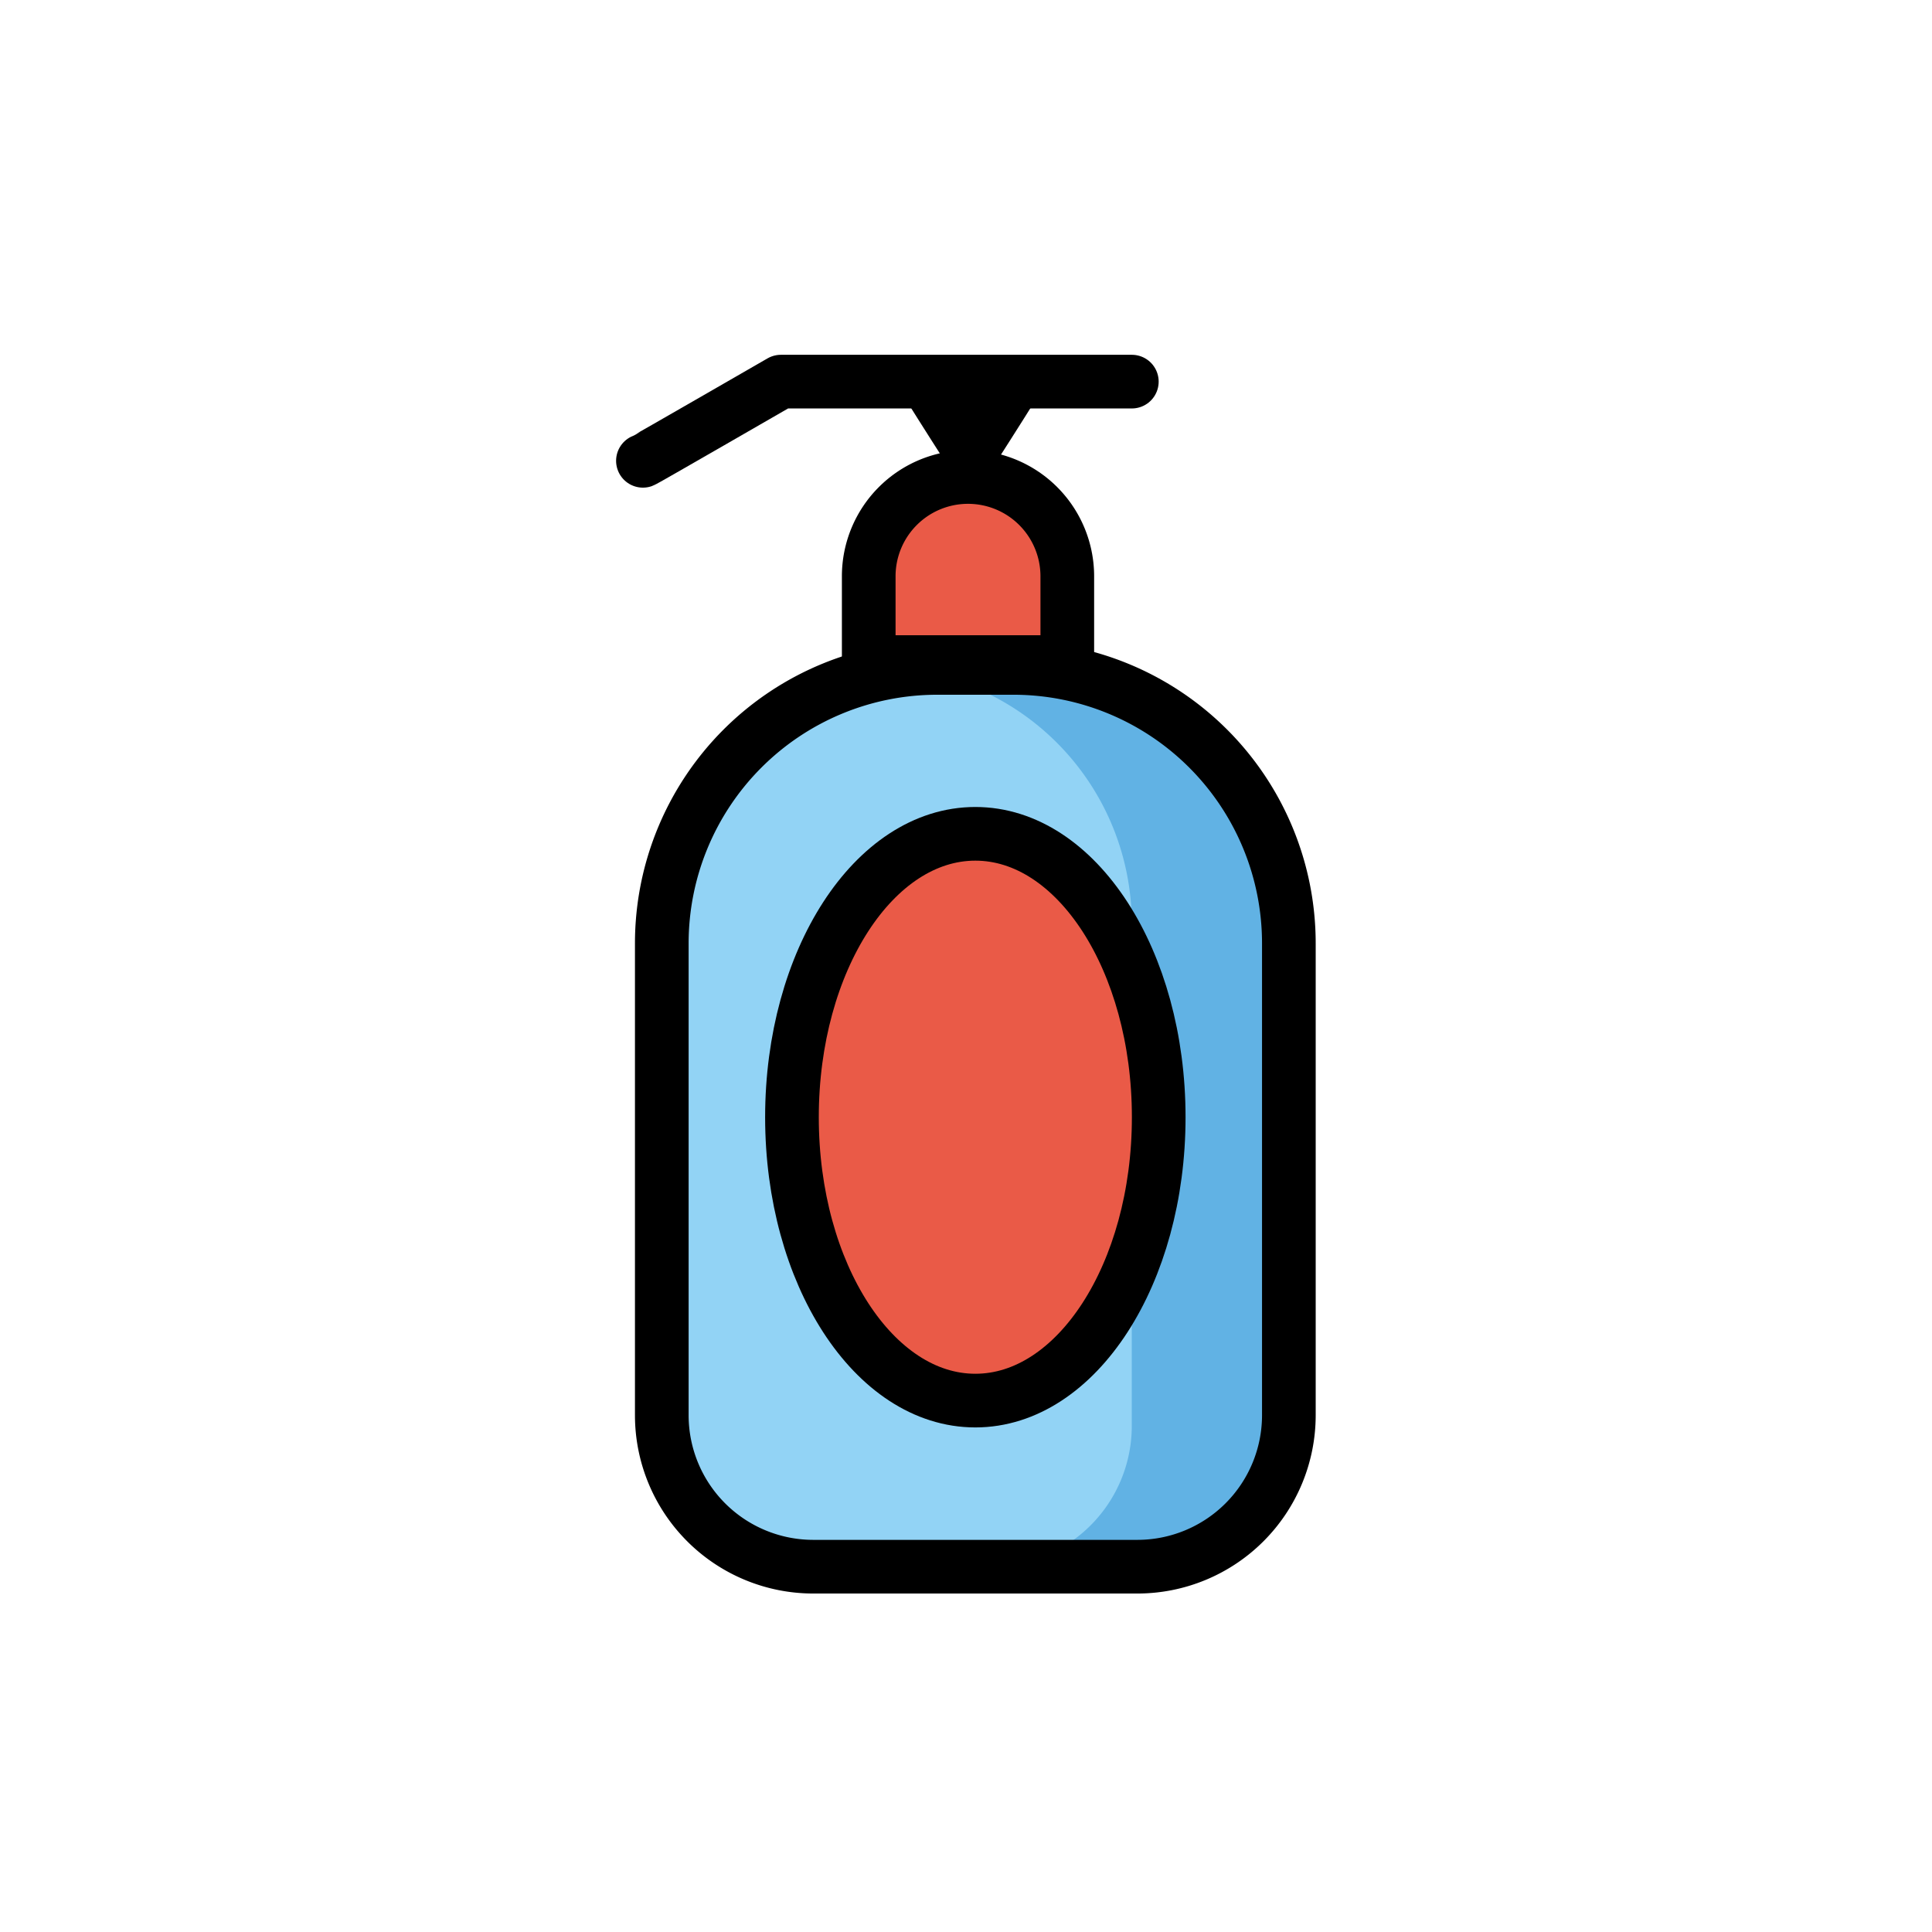
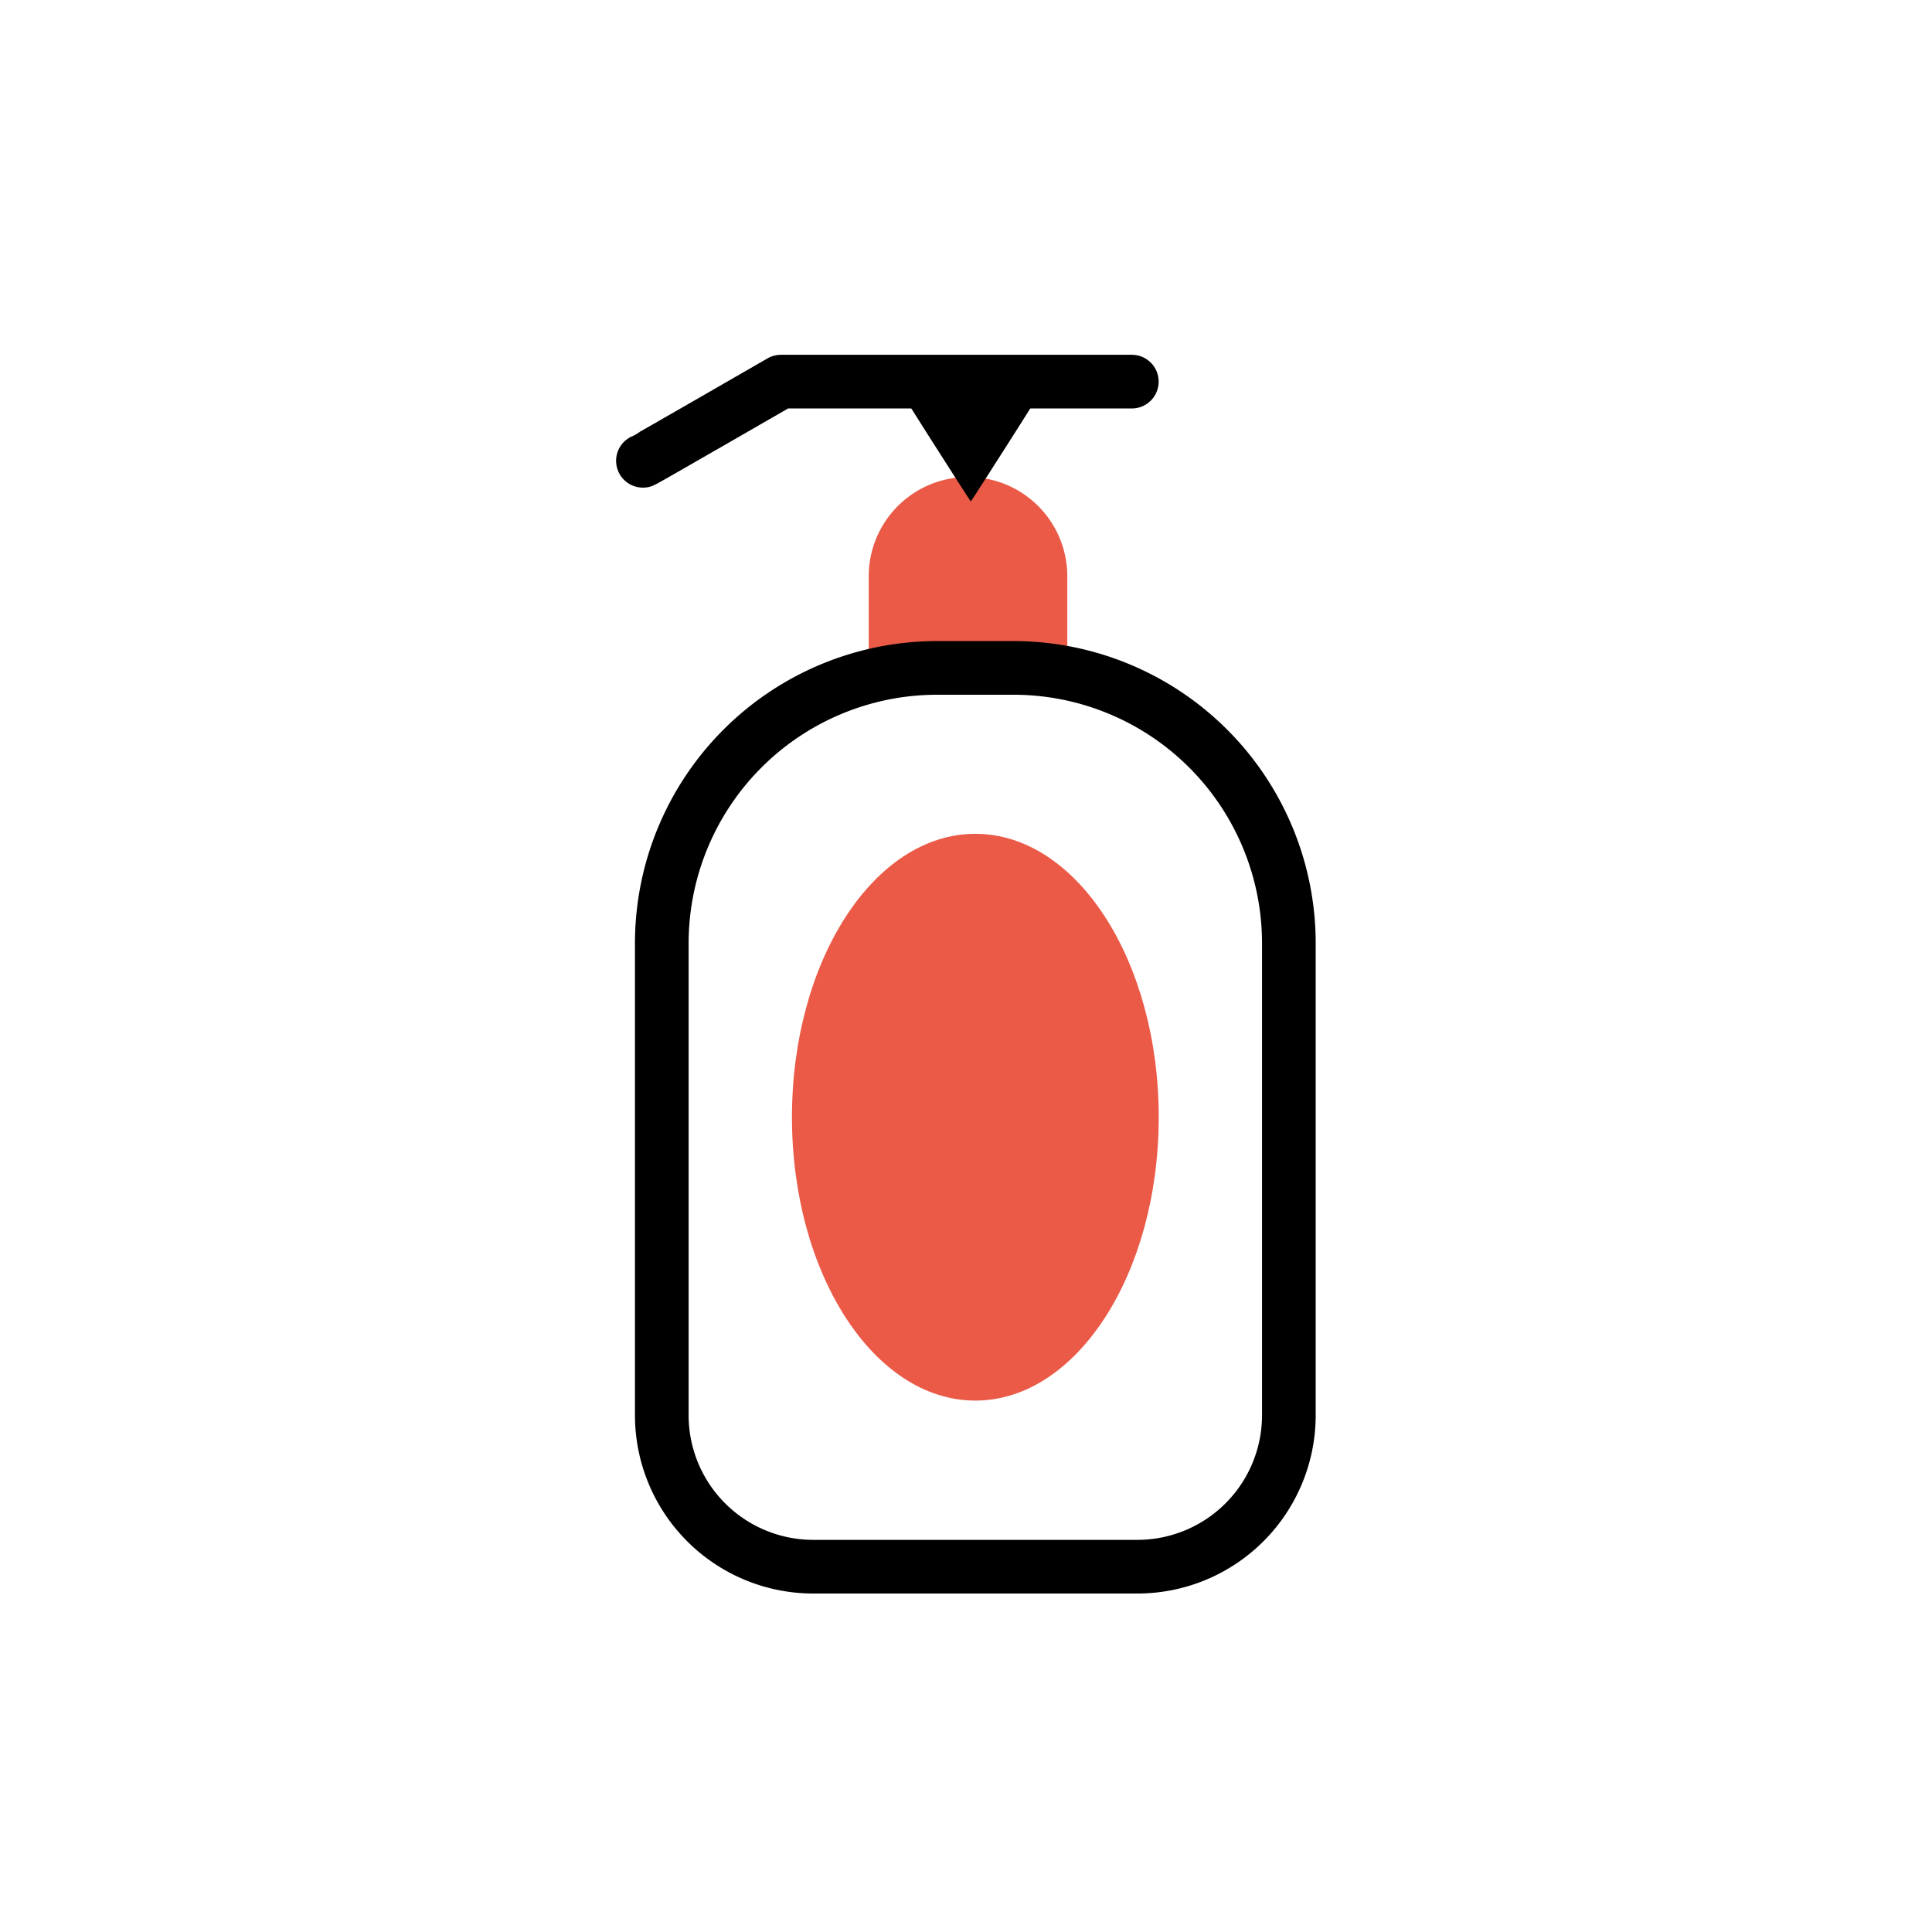
<svg xmlns="http://www.w3.org/2000/svg" width="800px" height="800px" viewBox="0 0 72 72" id="emoji">
  <g id="color">
-     <path fill="#61b2e4" d="M48.031,34.43V53.141a5.242,5.242,0,0,1-5.249,5.24H29.905a5.24,5.24,0,0,1-5.24-5.24V34.43a9.546,9.546,0,0,1,8.761-9.514c.251-.019.511-.028.771-.028h4.302A9.542,9.542,0,0,1,48.031,34.43Z" />
-     <path fill="#92d3f5" d="M42.178,34.43V53.141a5.24,5.24,0,0,1-5.24,5.24H29.905a5.24,5.24,0,0,1-5.24-5.24V34.43a9.546,9.546,0,0,1,8.761-9.514A9.538,9.538,0,0,1,42.178,34.43Z" />
    <path fill="#ea5a47" d="M36.075,17.776h0a3.7,3.7,0,0,1,3.7,3.7v3.197a0,0,0,0,1,0,0h-7.4a0,0,0,0,1,0,0V21.477A3.7,3.7,0,0,1,36.075,17.776Z" />
    <ellipse cx="36.348" cy="41.635" rx="6.834" ry="10.561" fill="#ea5a47" />
  </g>
  <g id="line">
    <path d="M38.97,14.268H33.387c-.147-.147,2.784,4.432,2.792,4.42C36.186,18.7,39.118,14.12,38.97,14.268Z" />
    <path fill="none" stroke="#000000" stroke-linecap="round" stroke-linejoin="round" stroke-width="2" d="M23.96,17.173c.077-.028,5.143-2.951,5.143-2.951H42.18" />
    <path fill="none" stroke="#000000" stroke-linecap="round" stroke-linejoin="round" stroke-width="2" d="M34.928,24.891h2.839A10.265,10.265,0,0,1,48.032,35.156V52.74a5.646,5.646,0,0,1-5.646,5.646H30.309A5.646,5.646,0,0,1,24.663,52.74V35.156A10.265,10.265,0,0,1,34.928,24.891Z" />
-     <path fill="none" stroke="#000000" stroke-linecap="round" stroke-linejoin="round" stroke-width="2" d="M36.075,17.776h0a3.7,3.7,0,0,1,3.7,3.7v3.197a0,0,0,0,1,0,0h-7.4a0,0,0,0,1,0,0V21.477A3.7,3.7,0,0,1,36.075,17.776Z" />
-     <ellipse cx="36.348" cy="41.635" rx="6.834" ry="10.561" fill="none" stroke="#000000" stroke-miterlimit="10" stroke-width="2" />
  </g>
</svg>